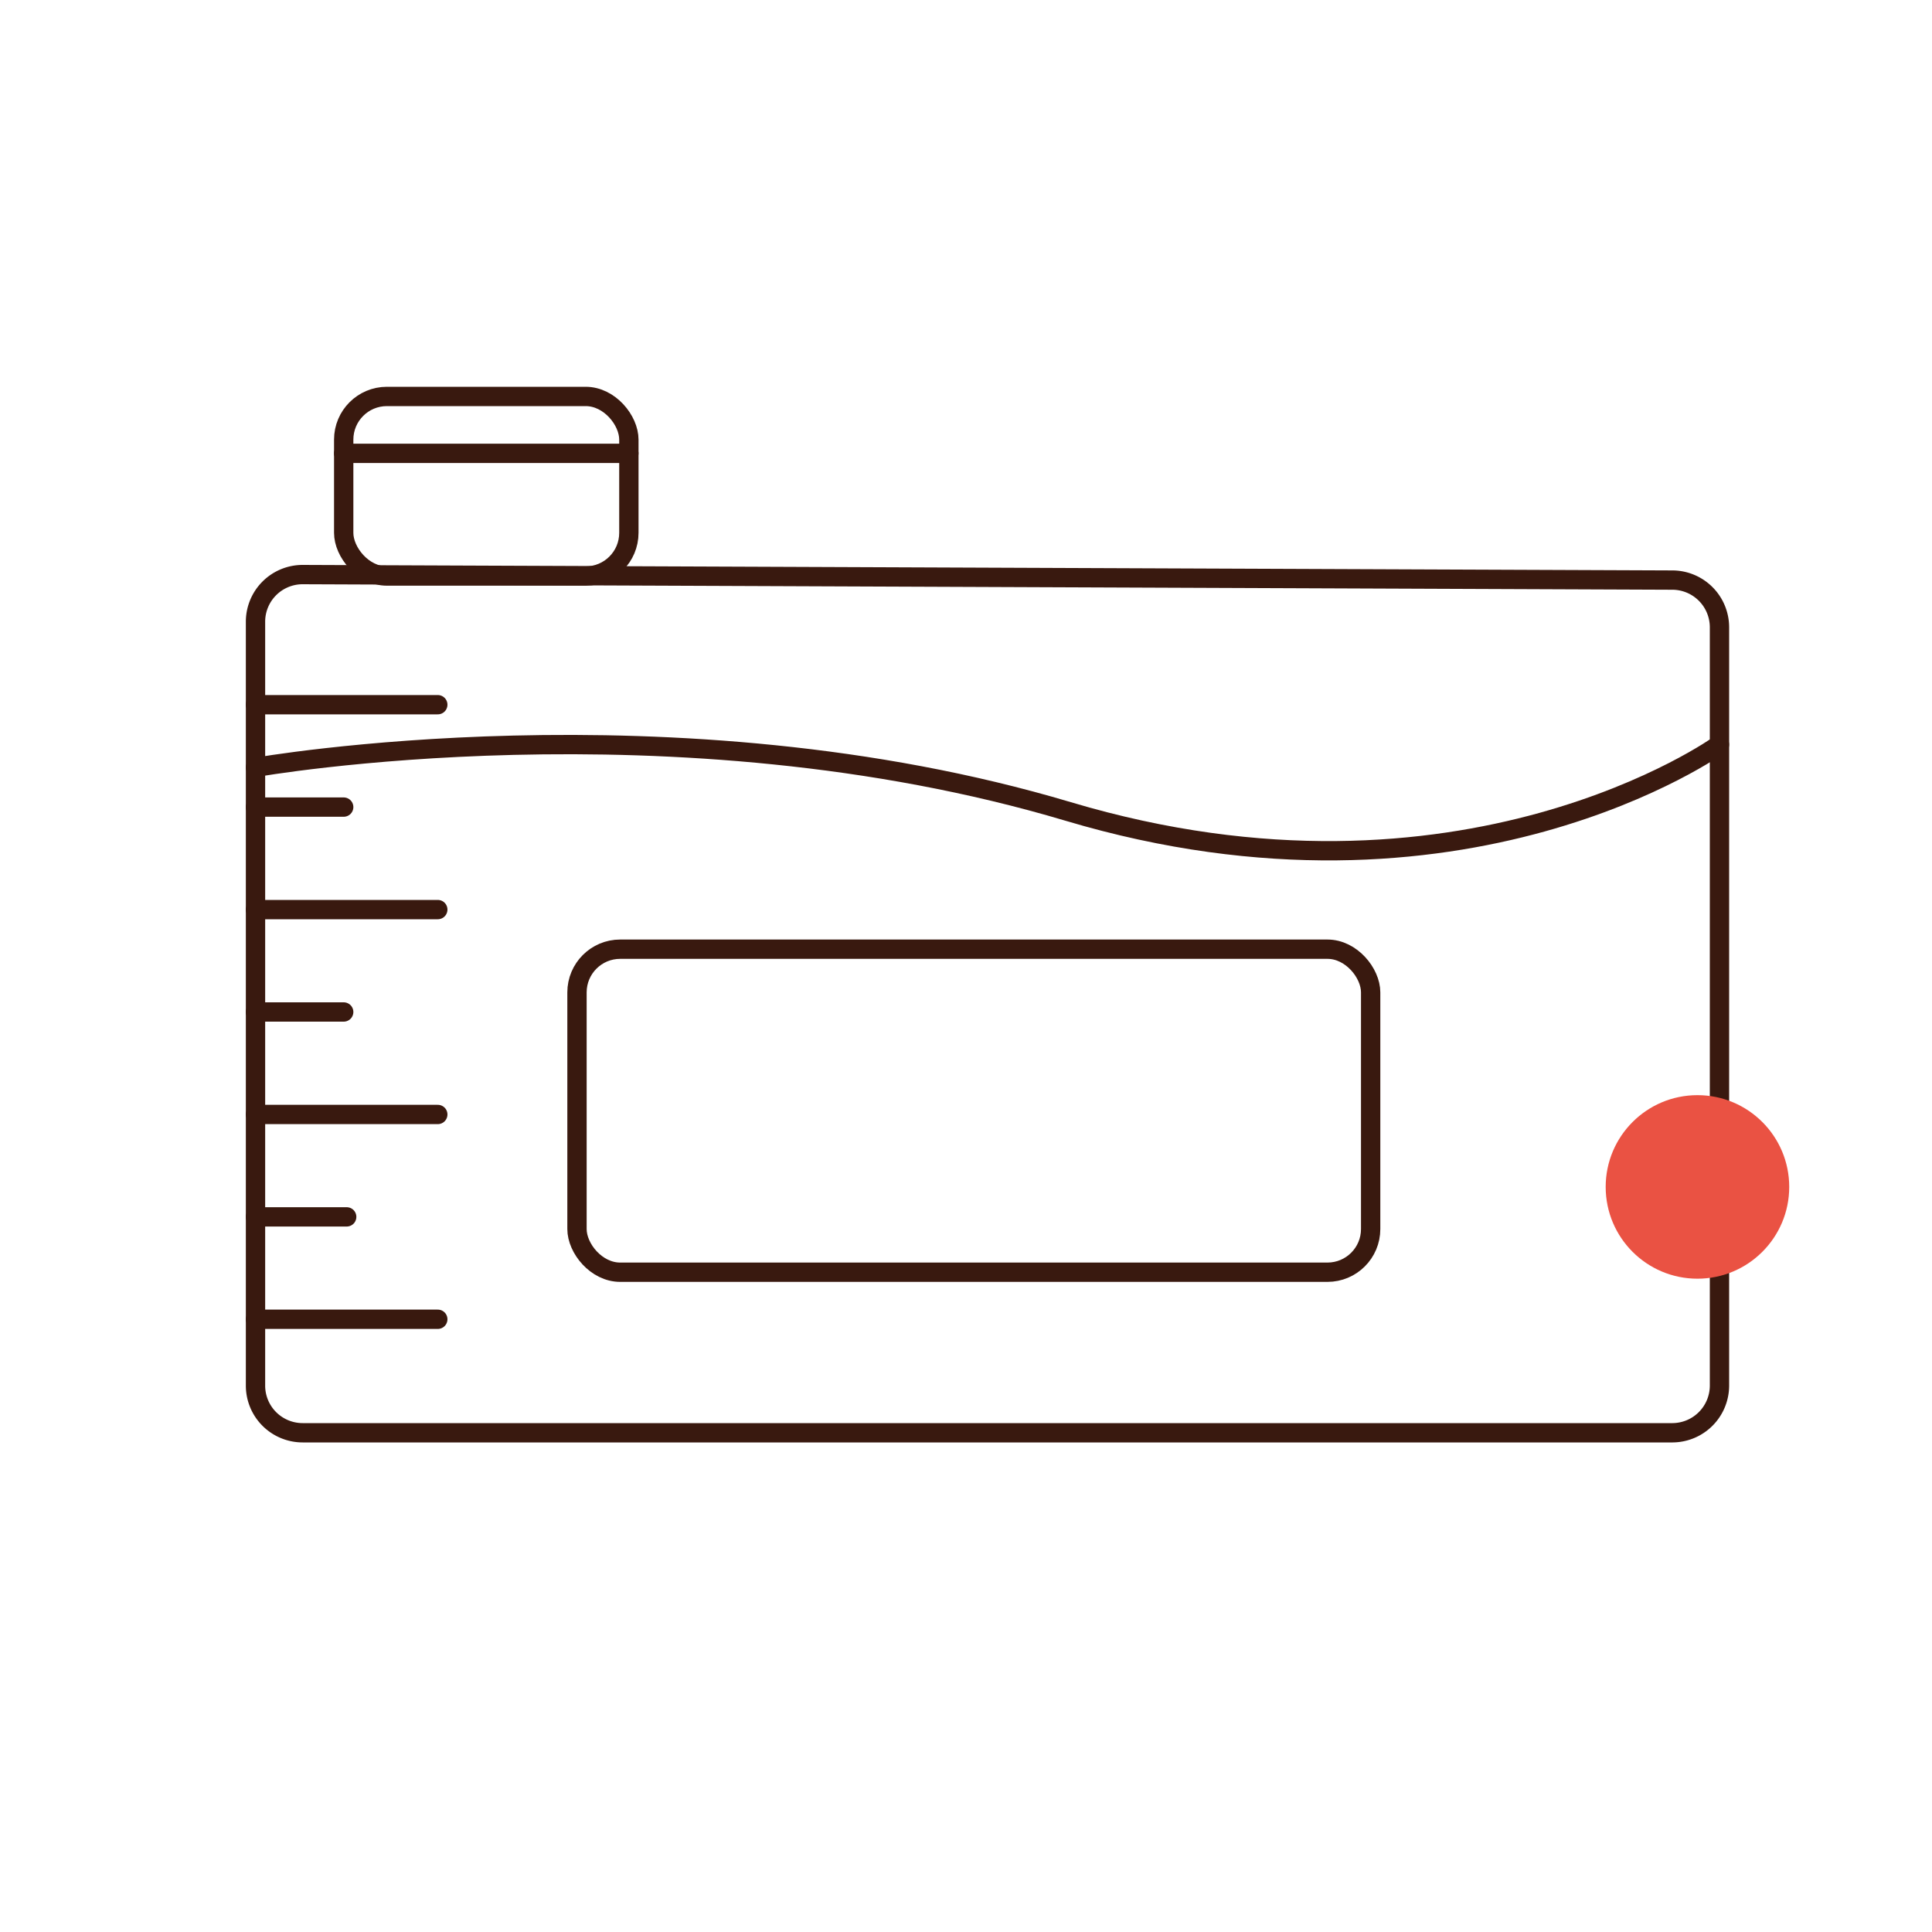
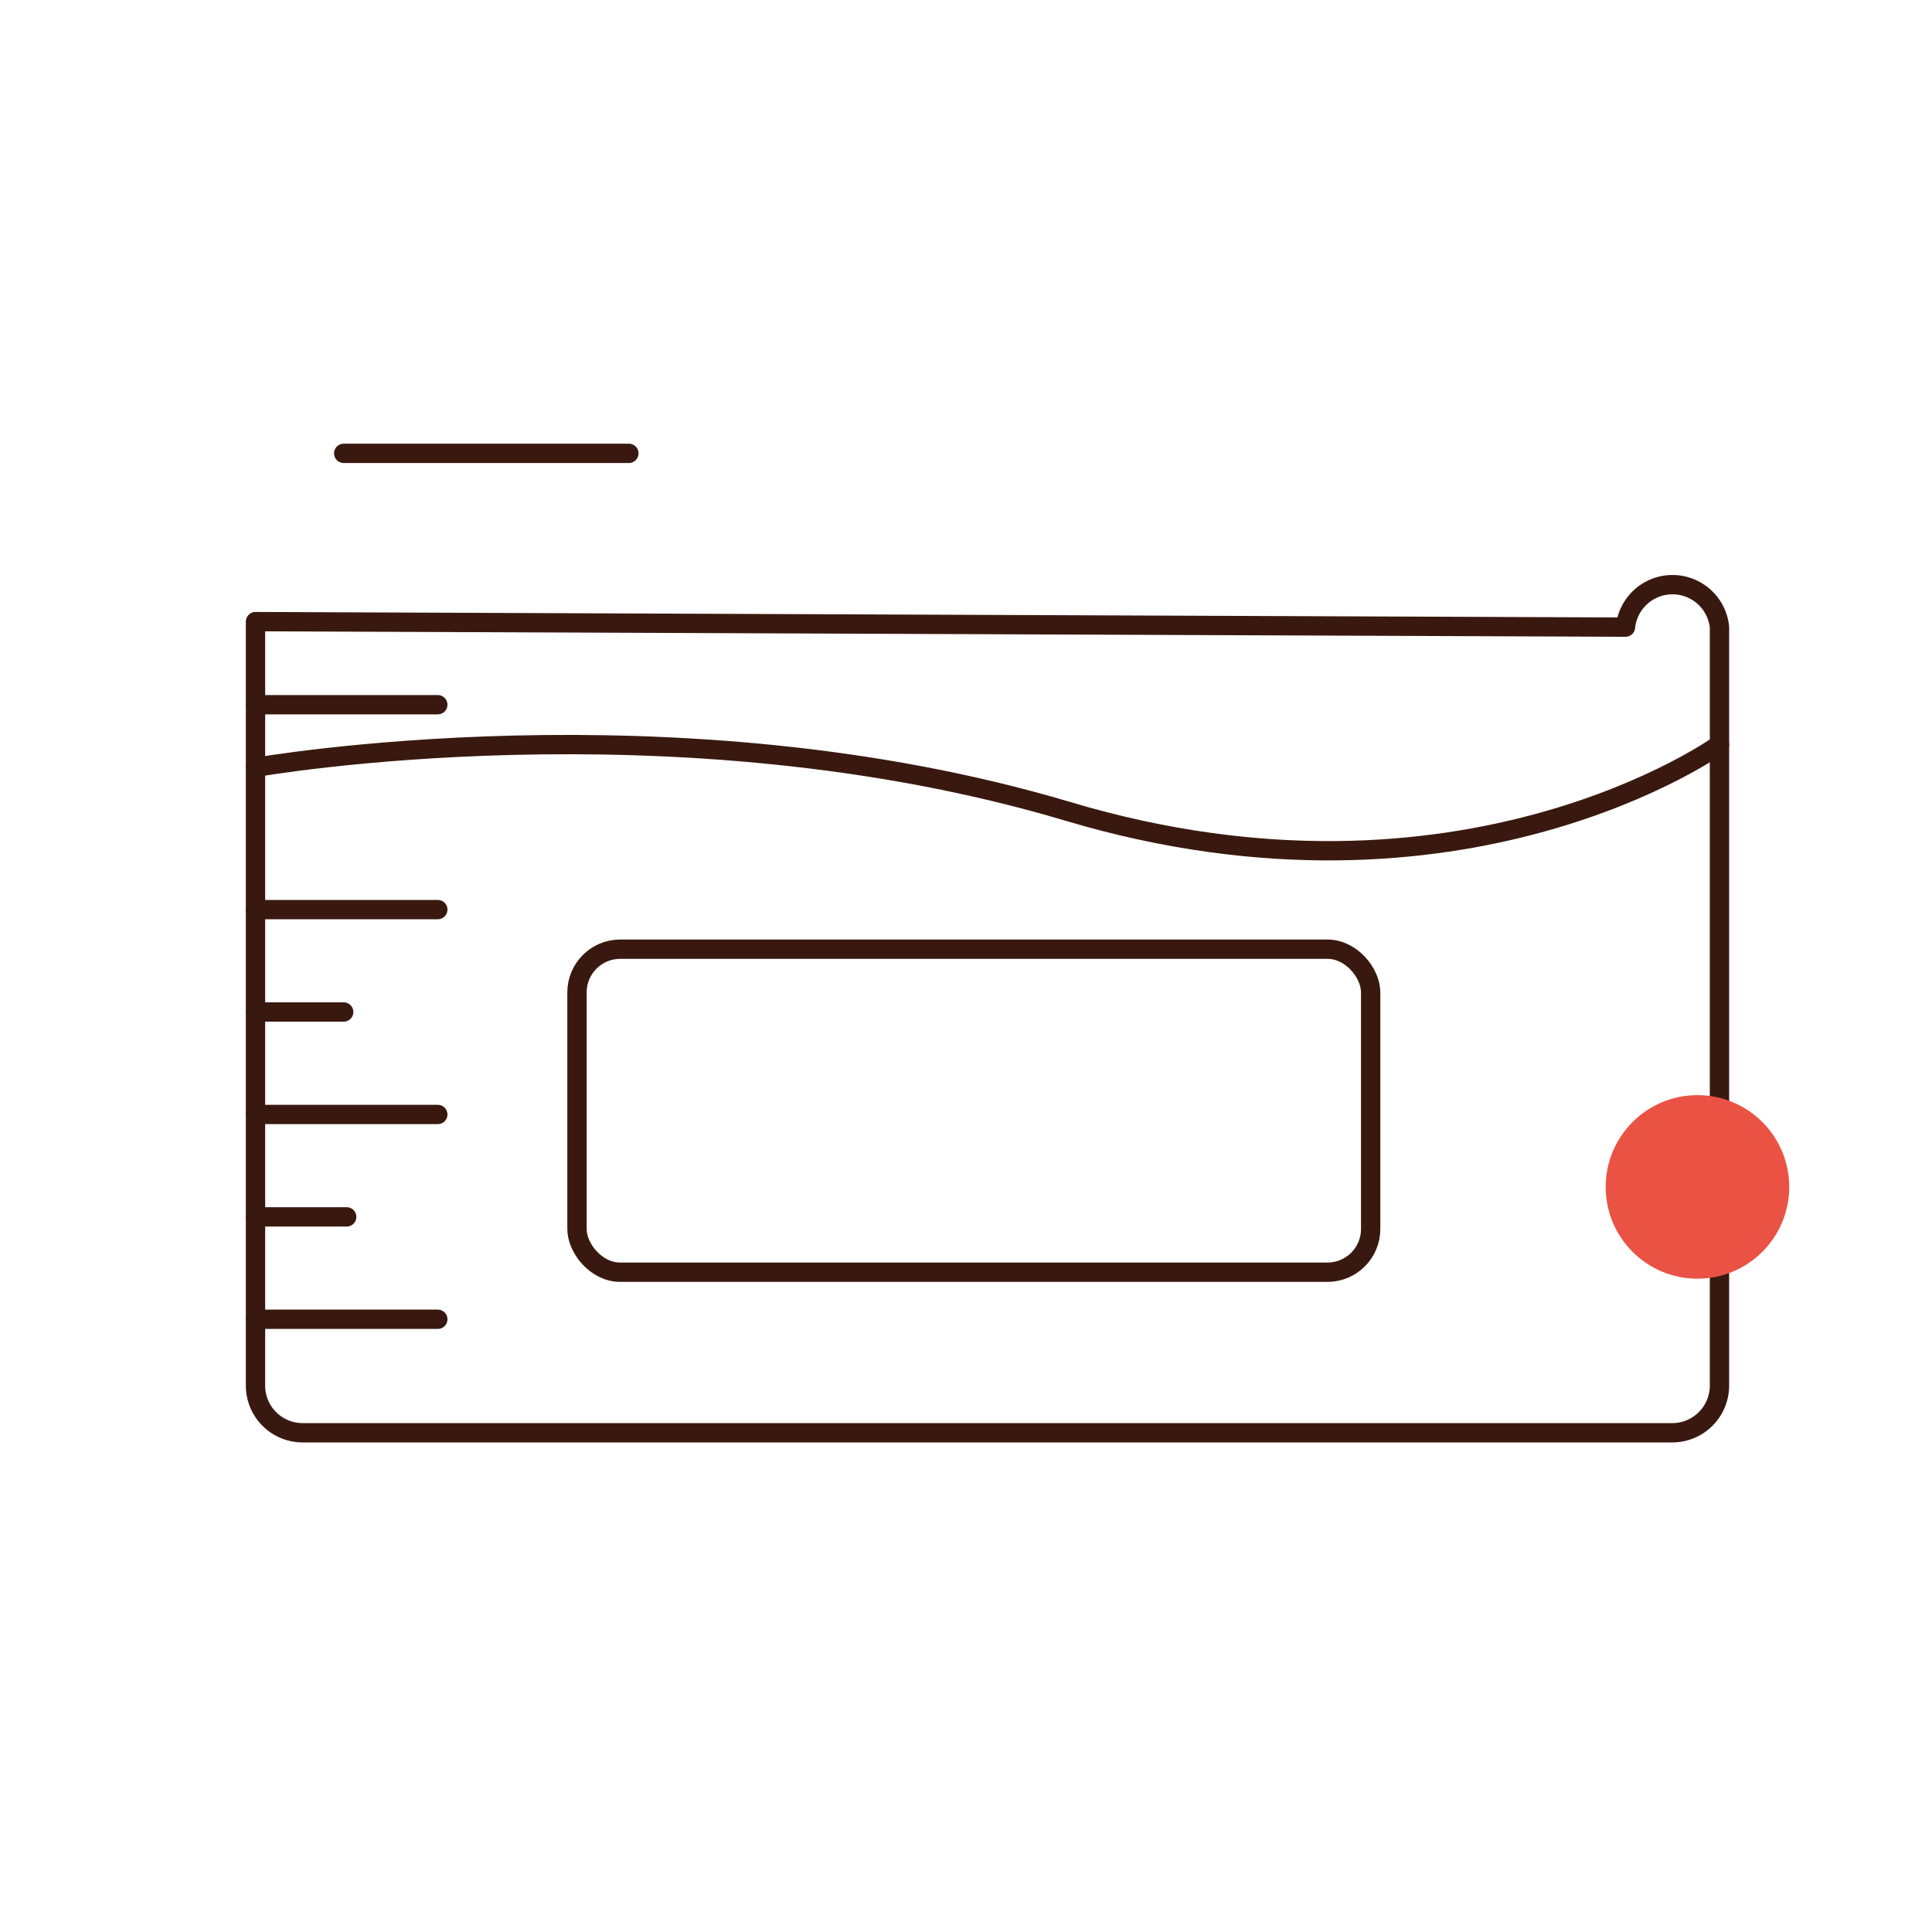
<svg xmlns="http://www.w3.org/2000/svg" id="Warstwa_1" data-name="Warstwa 1" viewBox="0 0 200 200">
  <defs>
    <style>.cls-1{fill:none;stroke:#39190f;stroke-linecap:round;stroke-linejoin:round;stroke-width:2px;}.cls-2{fill:#ea5243;}</style>
  </defs>
  <g id="Talk_Balloon" data-name="Talk Balloon">
-     <path class="cls-1" d="M173.15,148.32H31.33a4.88,4.88,0,0,1-4.88-4.87V64.35a4.88,4.88,0,0,1,4.88-4.87l141.82.57A4.89,4.89,0,0,1,178,64.92v78.53A4.89,4.89,0,0,1,173.15,148.32Z" />
+     <path class="cls-1" d="M173.15,148.32H31.33a4.88,4.88,0,0,1-4.88-4.87V64.35l141.82.57A4.89,4.89,0,0,1,178,64.92v78.53A4.89,4.89,0,0,1,173.15,148.32Z" />
    <path class="cls-1" d="M26.45,79.44S69.68,71.8,110.57,84,178,77.08,178,77.08" />
    <rect class="cls-1" x="59.73" y="98.26" width="82.16" height="33.44" rx="4.47" />
-     <rect class="cls-1" x="35.58" y="41.04" width="29.52" height="18.59" rx="4.47" />
    <line class="cls-1" x1="35.58" y1="46.93" x2="65.1" y2="46.93" />
    <line class="cls-1" x1="26.45" y1="136.57" x2="45.32" y2="136.57" />
    <line class="cls-1" x1="26.45" y1="125.97" x2="35.89" y2="125.97" />
    <line class="cls-1" x1="26.45" y1="115.37" x2="45.32" y2="115.37" />
    <line class="cls-1" x1="26.45" y1="104.76" x2="35.58" y2="104.76" />
    <line class="cls-1" x1="26.45" y1="94.16" x2="45.32" y2="94.16" />
-     <line class="cls-1" x1="26.45" y1="83.55" x2="35.58" y2="83.55" />
    <line class="cls-1" x1="26.45" y1="72.95" x2="45.32" y2="72.95" />
  </g>
  <circle class="cls-2" cx="175.72" cy="122.87" r="9.5" />
</svg>